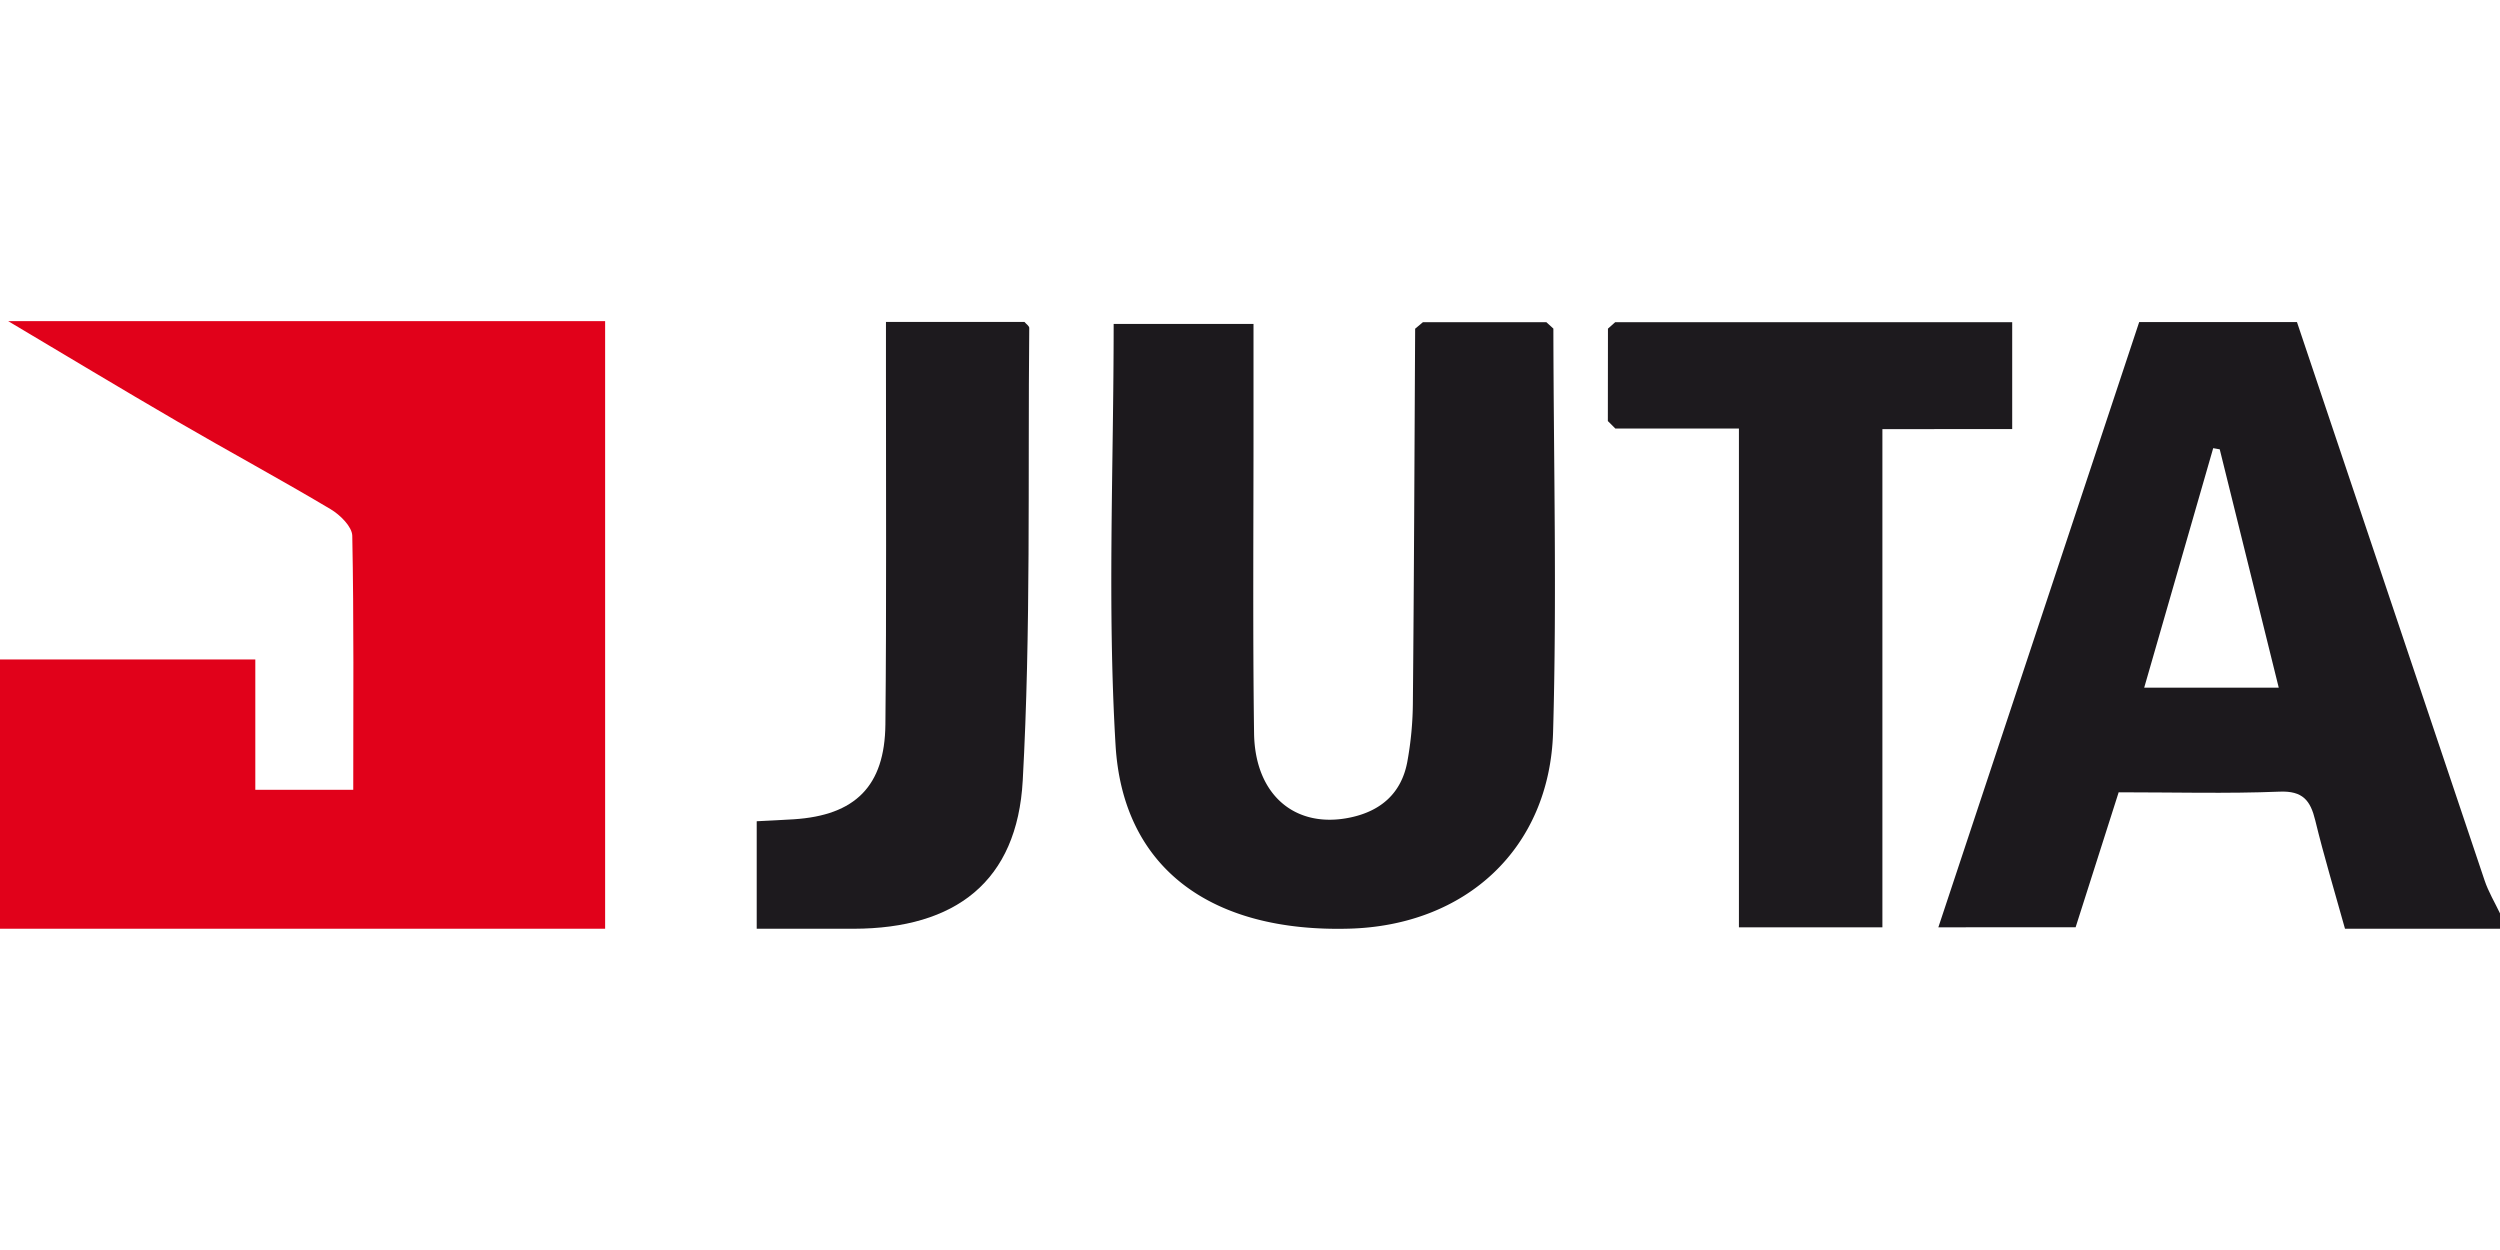
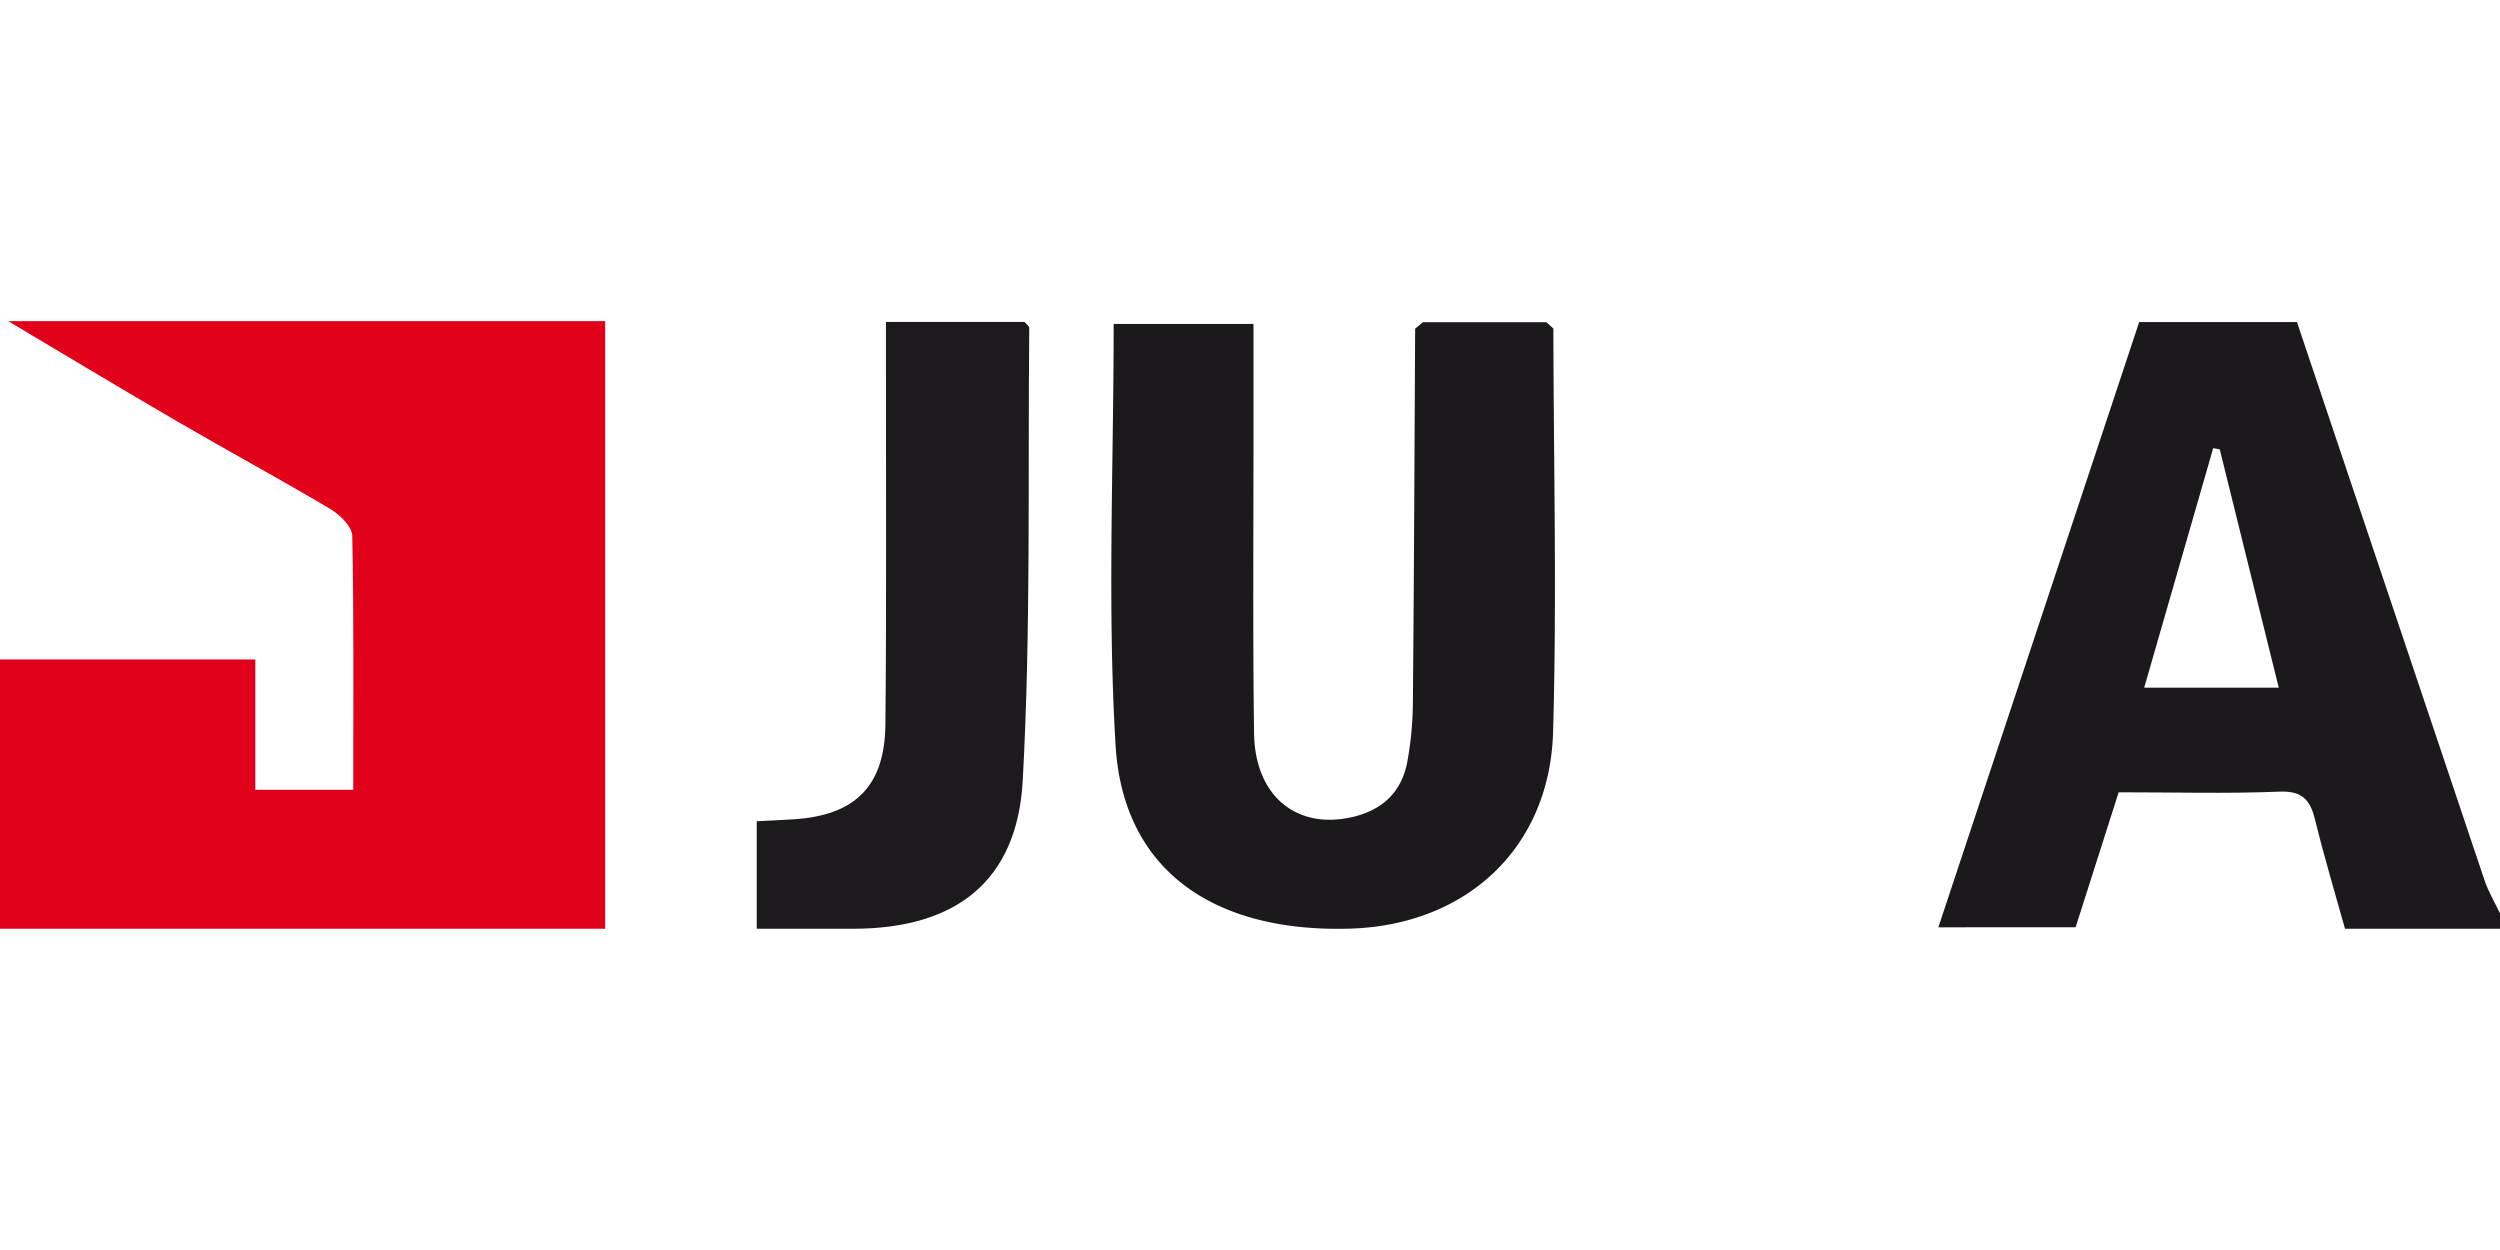
<svg xmlns="http://www.w3.org/2000/svg" id="Layer_1" data-name="Layer 1" viewBox="0 0 2000 1000">
  <defs>
    <style>.cls-1{fill:#e1011a;}.cls-2{fill:#1c191d;}.cls-3{fill:#1d1a1e;}.cls-4{fill:#0d0b0d;}</style>
  </defs>
  <title>logo_juta</title>
  <path class="cls-1" d="M6.58,256.93H484.1V743H0V527.58H204.25V631.84H282.6c0-68.73.55-136-.78-203.2-.15-7.34-9.76-16.78-17.34-21.29-40.33-24-81.62-46.33-122.18-69.93C96.84,311,51.8,283.79,6.58,256.93Z" />
  <path class="cls-2" d="M2000,743H1876c-8.27-29.78-16.83-58-23.79-86.68-3.88-16-10-23.76-28.59-23-41.89,1.68-83.9.52-128.69.52-11.4,35.74-22.75,71.35-34.44,108H1550.68q80.73-243.27,160.67-484.19h126.22q75.14,223.83,150.13,446.78c3.07,9.11,8.15,17.54,12.3,26.28ZM1715.35,550.15H1823c-16.1-65-31.66-127.87-47.21-190.69l-5.23-.93Z" />
  <path class="cls-2" d="M1138.32,257.77h98.78l5.6,5.11c.18,107.59,2.85,215.25-.23,322.75-2.68,93.2-69.85,154.8-163.18,157.3-109.68,3-180.93-47.71-186.83-146.71-6.63-111.2-1.53-223.09-1.53-337.08h111.88c0,25.74,0,52.05,0,78.36.05,83-.68,166.09.45,249.11.68,49.64,33.15,76.67,77.12,67.36,24.48-5.18,40.66-19.48,45.39-44.1a273.75,273.75,0,0,0,4.54-48.77c.92-99.37,1.27-198.75,1.81-298.13Z" />
-   <path class="cls-3" d="M1292.16,257.76h317.6v85.52H1505.92V741.84H1391.14v-399h-98.86l-6-6q0-37,.08-73.93Z" />
-   <path class="cls-3" d="M708.77,257.53H819.55c1.45,1.74,3.87,3.3,3.85,4.83-1.16,120.7,1.38,241.61-5.21,362C813.77,705.25,764.41,742.81,683.06,743c-25.39.07-50.78,0-77.69,0V657c10-.53,19.84-.94,29.66-1.57,49.07-3.16,72.81-26.44,73.29-75.89.94-95.21.39-190.43.45-285.64C708.78,282.8,708.77,271.68,708.77,257.53Z" />
+   <path class="cls-3" d="M708.77,257.53H819.55c1.45,1.74,3.87,3.3,3.85,4.83-1.16,120.7,1.38,241.61-5.21,362C813.77,705.25,764.41,742.81,683.06,743c-25.39.07-50.78,0-77.69,0V657c10-.53,19.84-.94,29.66-1.57,49.07-3.16,72.81-26.44,73.29-75.89.94-95.21.39-190.43.45-285.64C708.78,282.8,708.77,271.68,708.77,257.53" />
  <path class="cls-4" d="M1138.32,257.77l-6.2,5.19Z" />
-   <path class="cls-4" d="M1242.7,262.87l-5.6-5.11Z" />
  <path class="cls-4" d="M1292.16,257.76l-5.76,5.12Z" />
  <path class="cls-4" d="M1286.32,336.81l6,6Z" />
</svg>